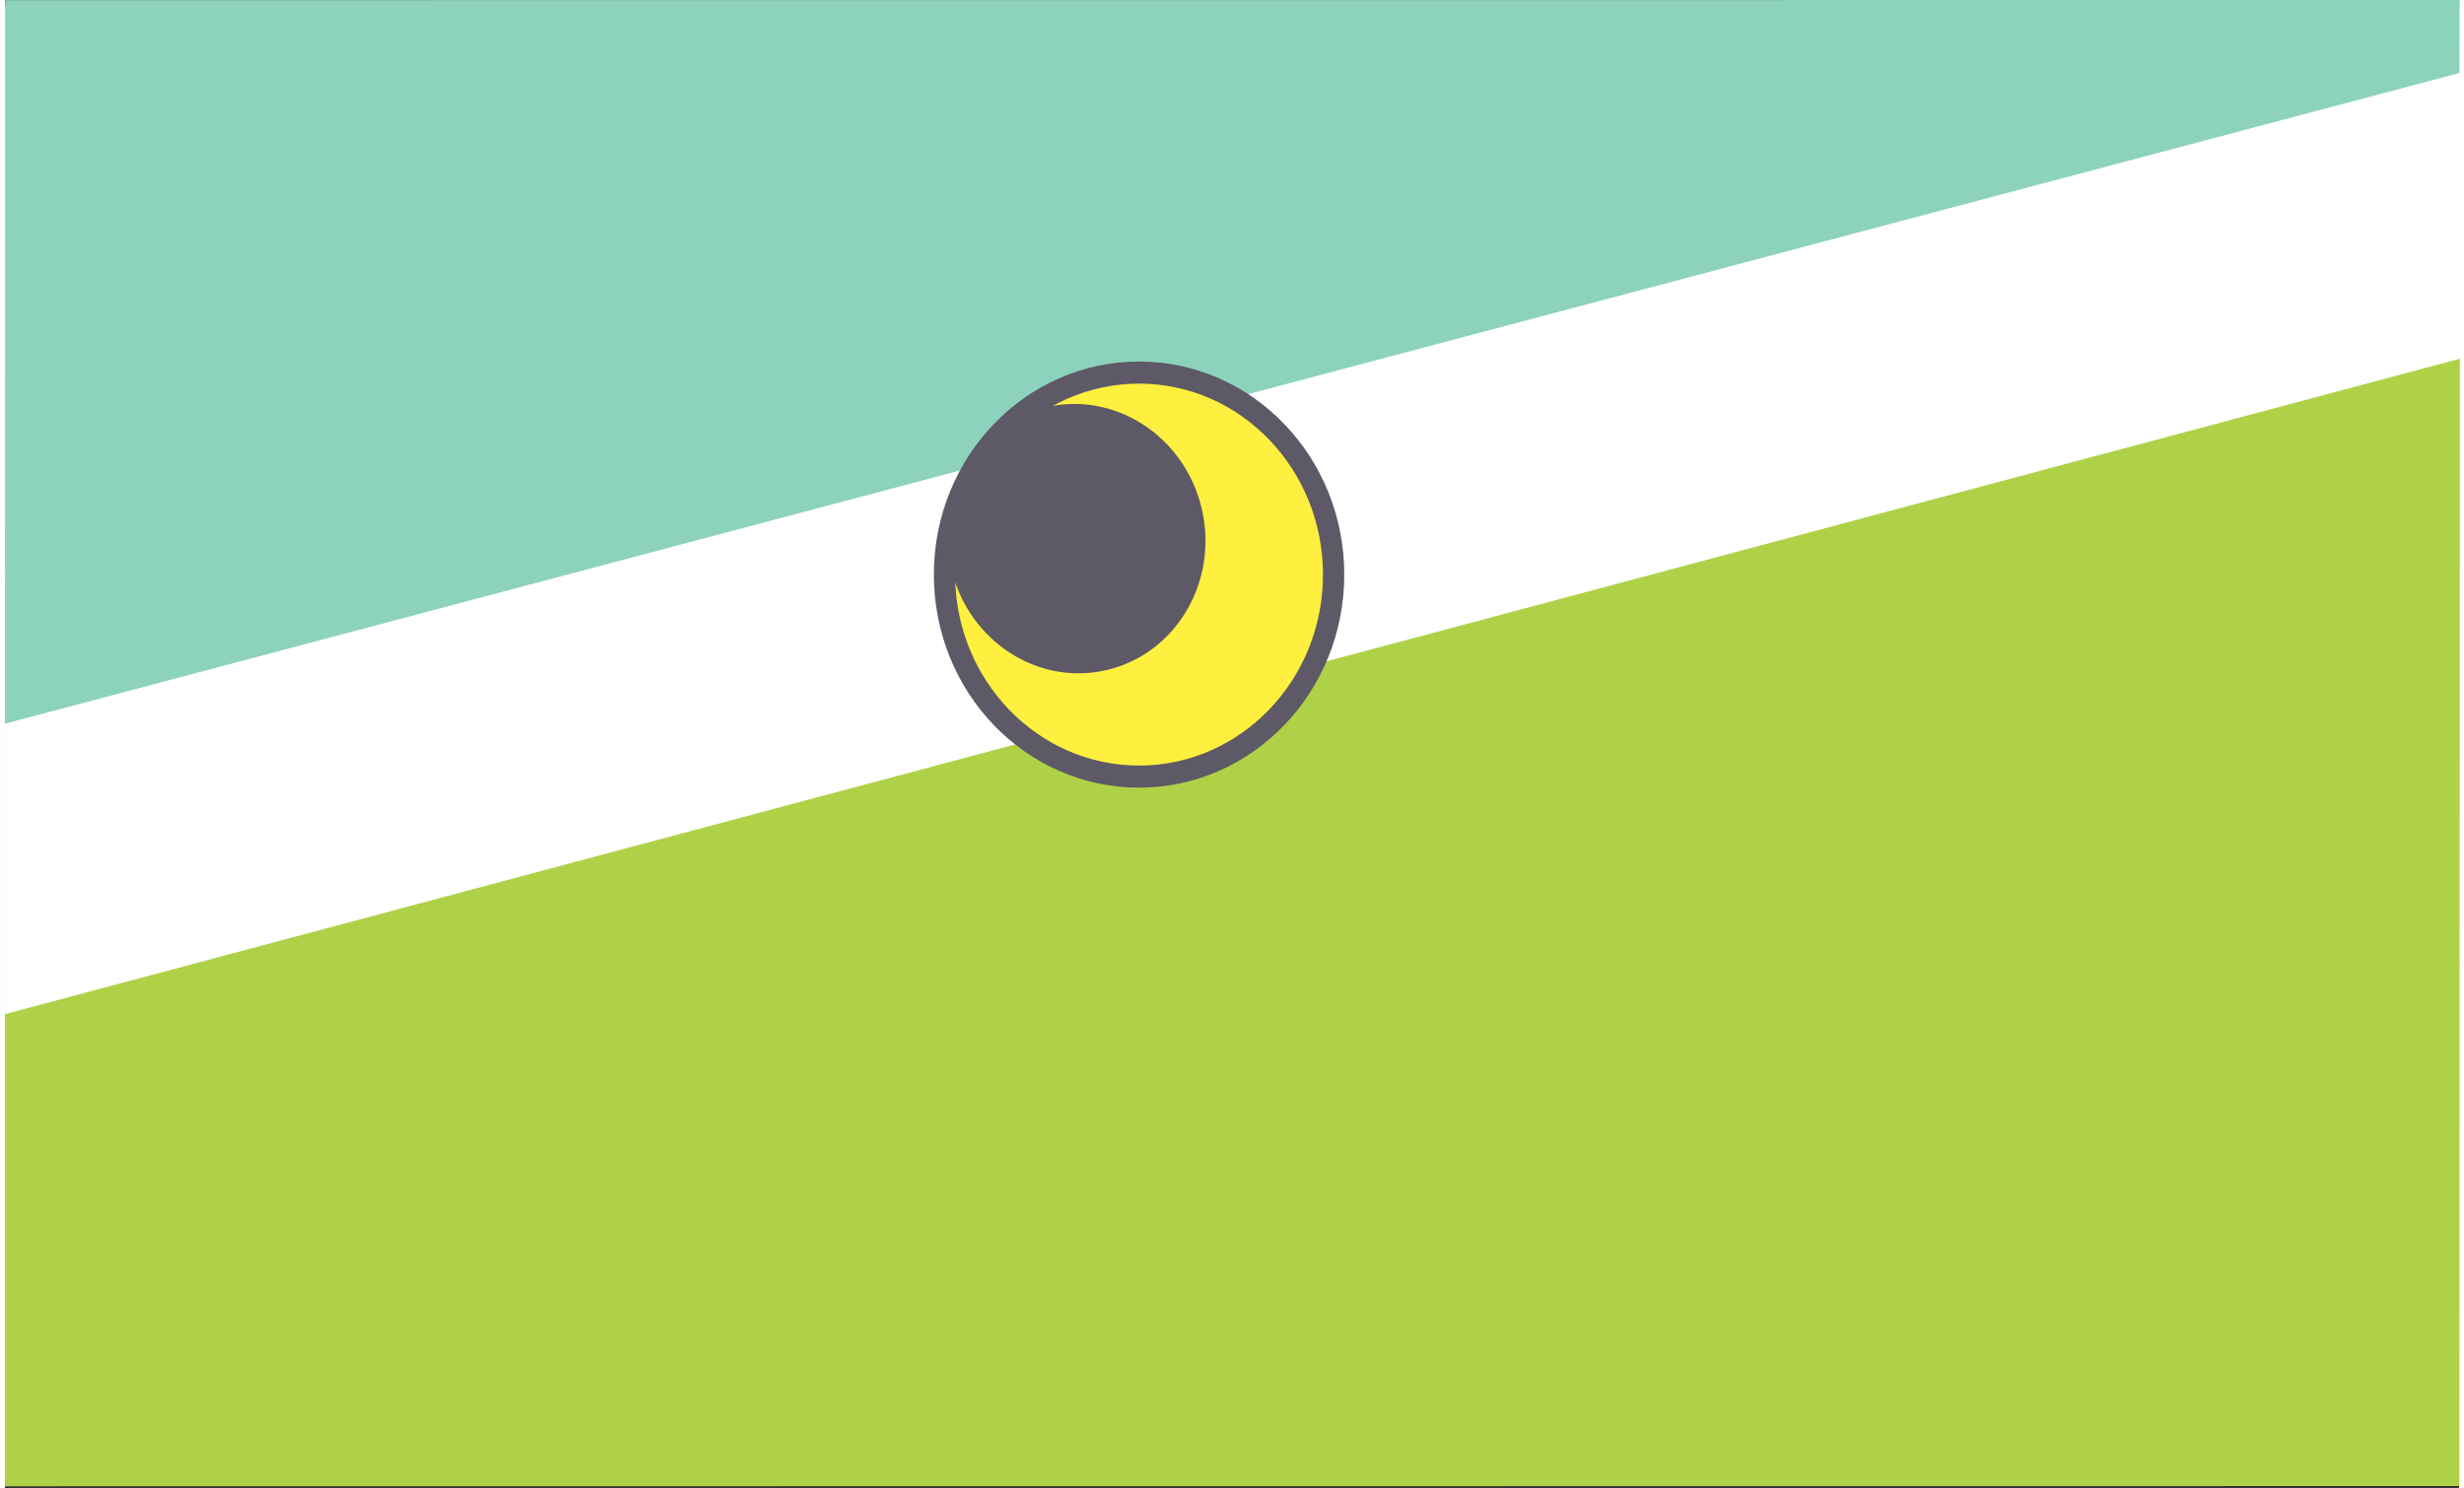
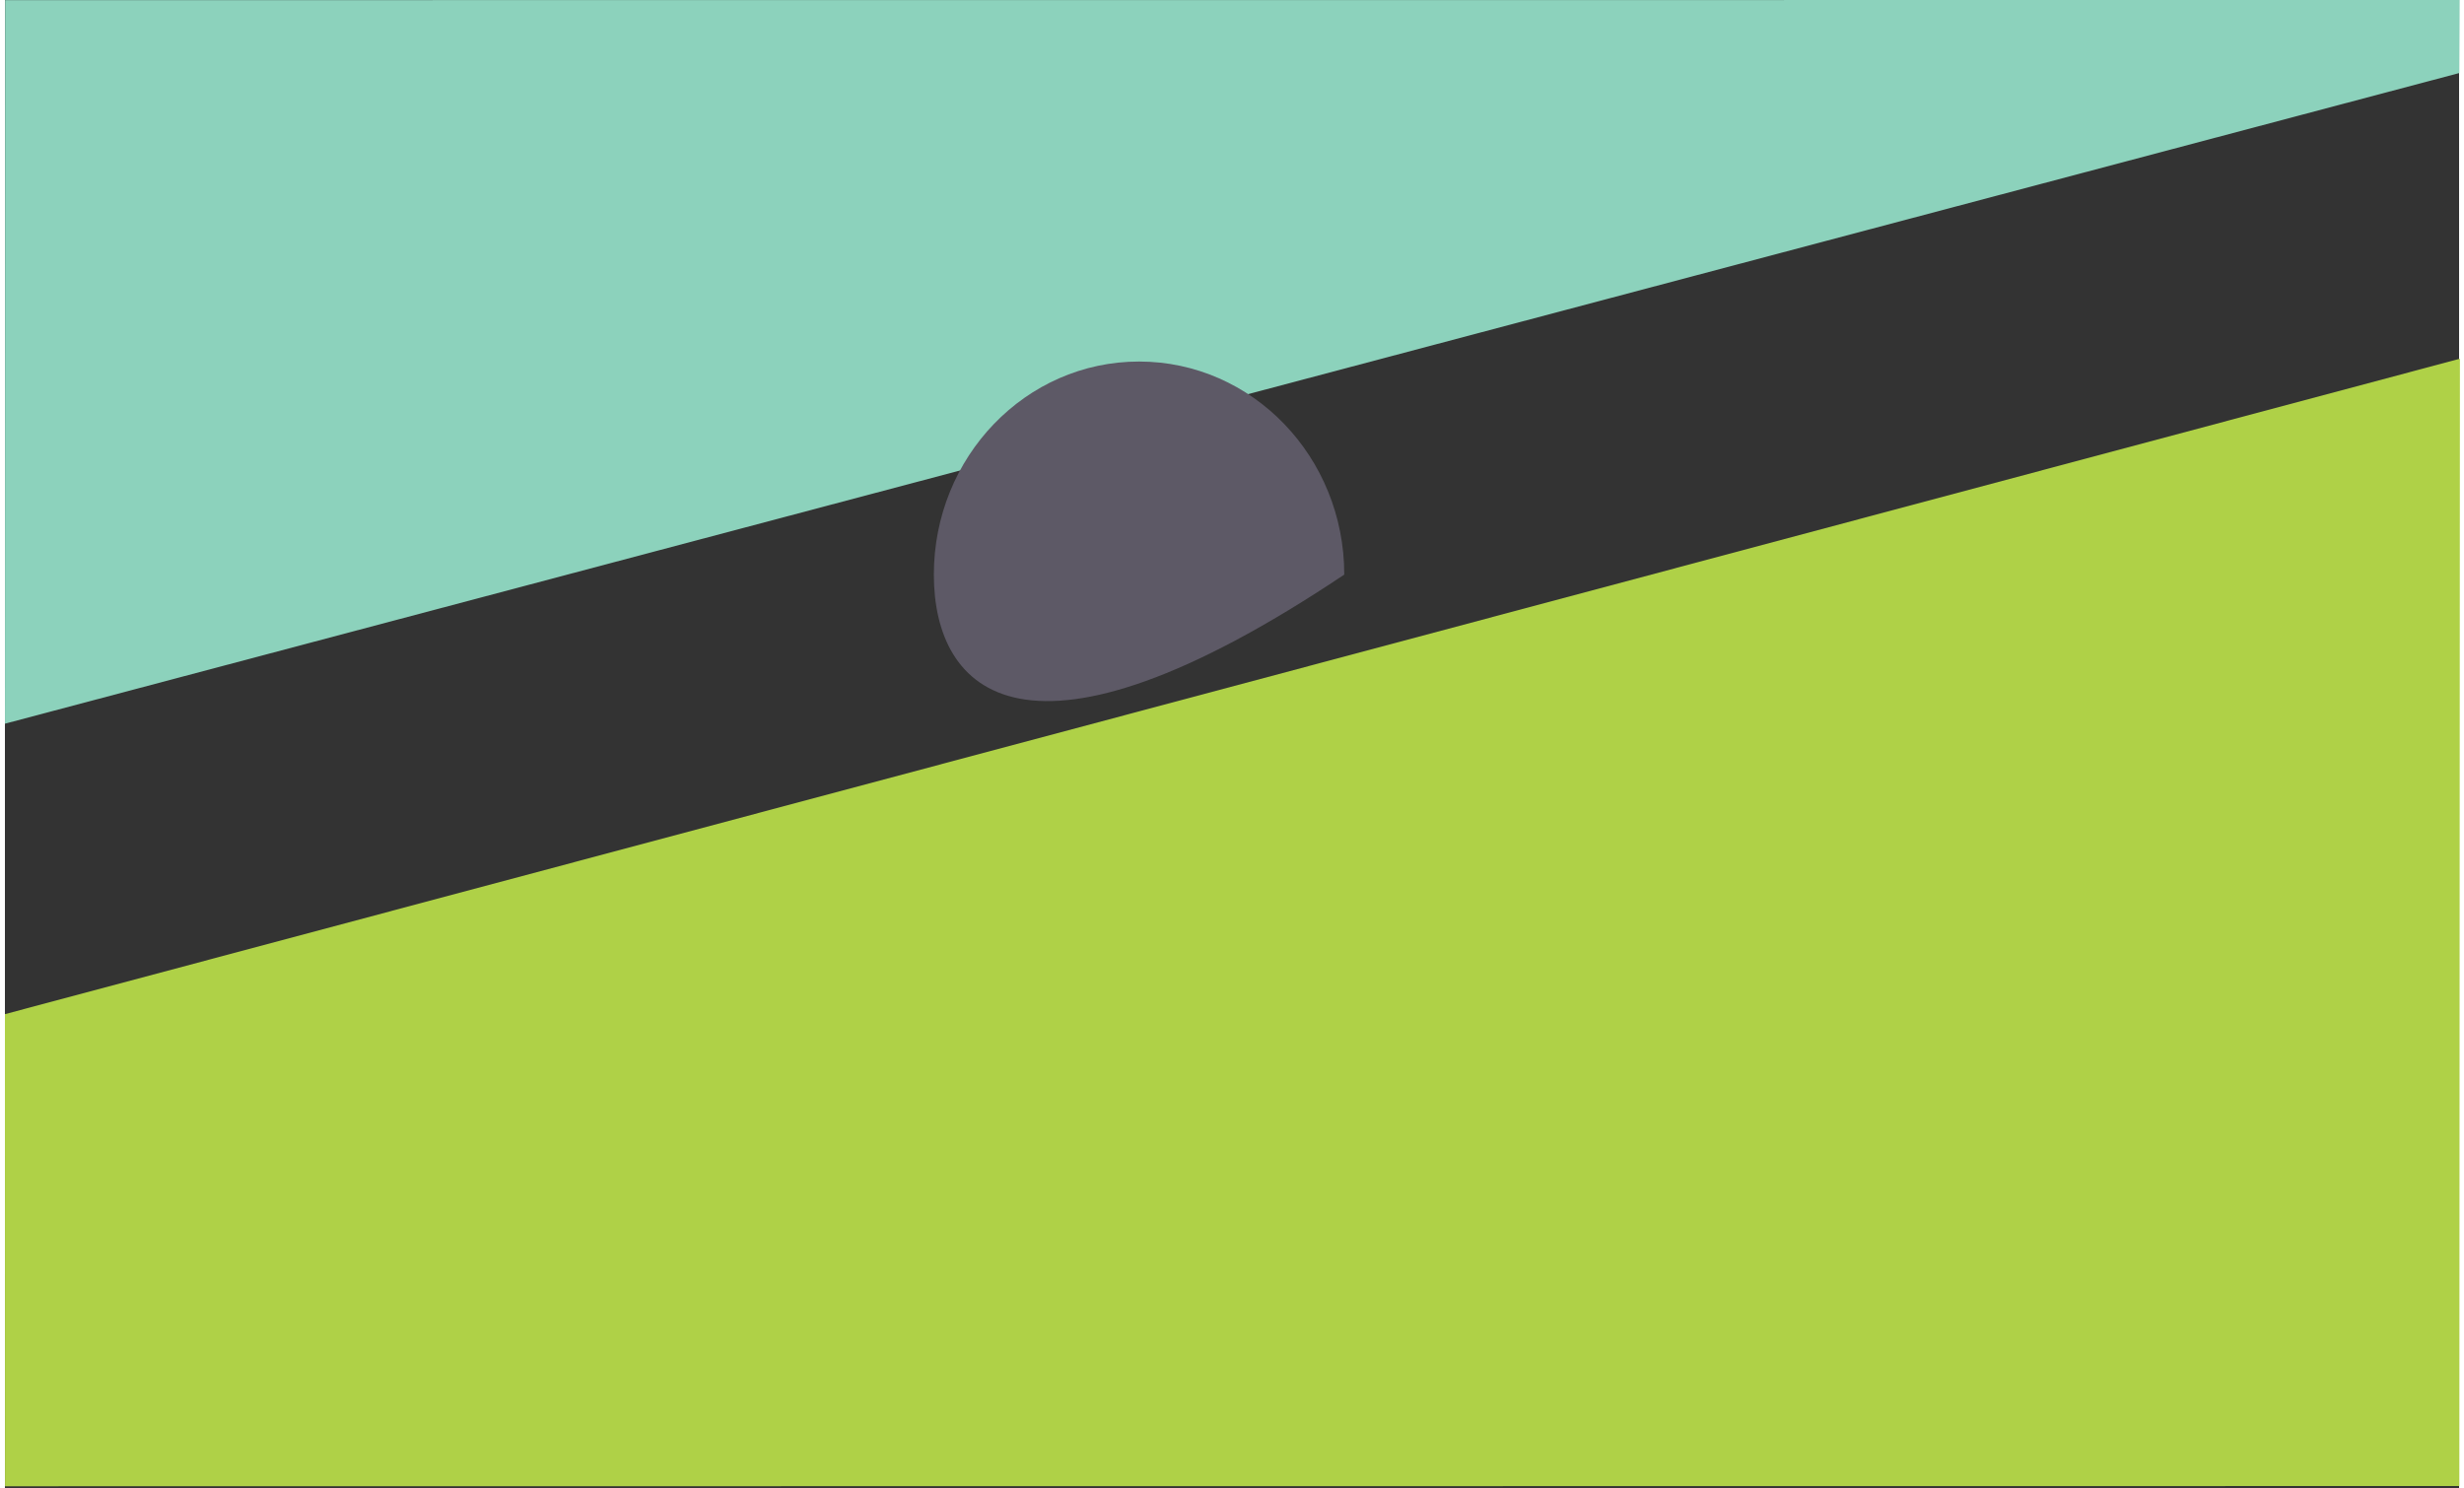
<svg xmlns="http://www.w3.org/2000/svg" width="250px" height="151px" viewBox="0 0 249 151" version="1.1">
  <rect x="0" y="0" width="249" height="151" fill="#333333" stroke="none" />
  <g id="surface1">
-     <path style=" stroke:none;fill-rule:nonzero;fill:rgb(100%,100%,100%);fill-opacity:1;" d="M 0.004 150.258 L 0.004 0.566 L 249.066 0.566 L 249.066 150.258 Z M 0.004 150.258 " />
    <path style=" stroke:none;fill-rule:nonzero;fill:rgb(54.902%,82.353%,73.725%);fill-opacity:1;" d="M 249.027 7.41 L 0.004 73.438 L 0.02 0.012 L 249.062 0 Z M 249.027 7.41 " />
    <path style=" stroke:none;fill-rule:nonzero;fill:rgb(68.627%,81.961%,27.843%);fill-opacity:1;" d="M 249.027 150.801 L 0.008 150.824 L 0 102.914 L 249.086 36.402 Z M 249.027 150.801 " />
-     <path style=" stroke:none;fill-rule:nonzero;fill:rgb(36.471%,34.902%,40%);fill-opacity:1;" d="M 94.25 58.309 C 94.25 46.367 103.57 36.688 115.07 36.688 C 126.57 36.688 135.891 46.367 135.891 58.309 C 135.891 70.25 126.57 79.93 115.07 79.93 C 103.57 79.93 94.25 70.25 94.25 58.309 Z M 94.25 58.309 " />
-     <path style=" stroke:none;fill-rule:nonzero;fill:rgb(100%,93.725%,24.706%);fill-opacity:1;" d="M 96.41 58.309 C 96.41 47.609 104.766 38.93 115.07 38.93 C 125.375 38.93 133.73 47.609 133.73 58.309 C 133.73 69.012 125.375 77.688 115.07 77.688 C 104.766 77.688 96.41 69.012 96.41 58.309 Z M 96.41 58.309 " />
-     <path style=" stroke:none;fill-rule:nonzero;fill:rgb(36.471%,34.902%,40%);fill-opacity:1;" d="M 111.293 68.102 C 104.207 69.461 97.312 64.547 95.891 57.125 C 94.469 49.703 99.062 42.582 106.148 41.219 C 113.23 39.859 120.129 44.773 121.551 52.195 C 122.973 59.617 118.379 66.738 111.293 68.102 Z M 111.293 68.102 " />
+     <path style=" stroke:none;fill-rule:nonzero;fill:rgb(36.471%,34.902%,40%);fill-opacity:1;" d="M 94.25 58.309 C 94.25 46.367 103.57 36.688 115.07 36.688 C 126.57 36.688 135.891 46.367 135.891 58.309 C 103.57 79.93 94.25 70.25 94.25 58.309 Z M 94.25 58.309 " />
  </g>
</svg>